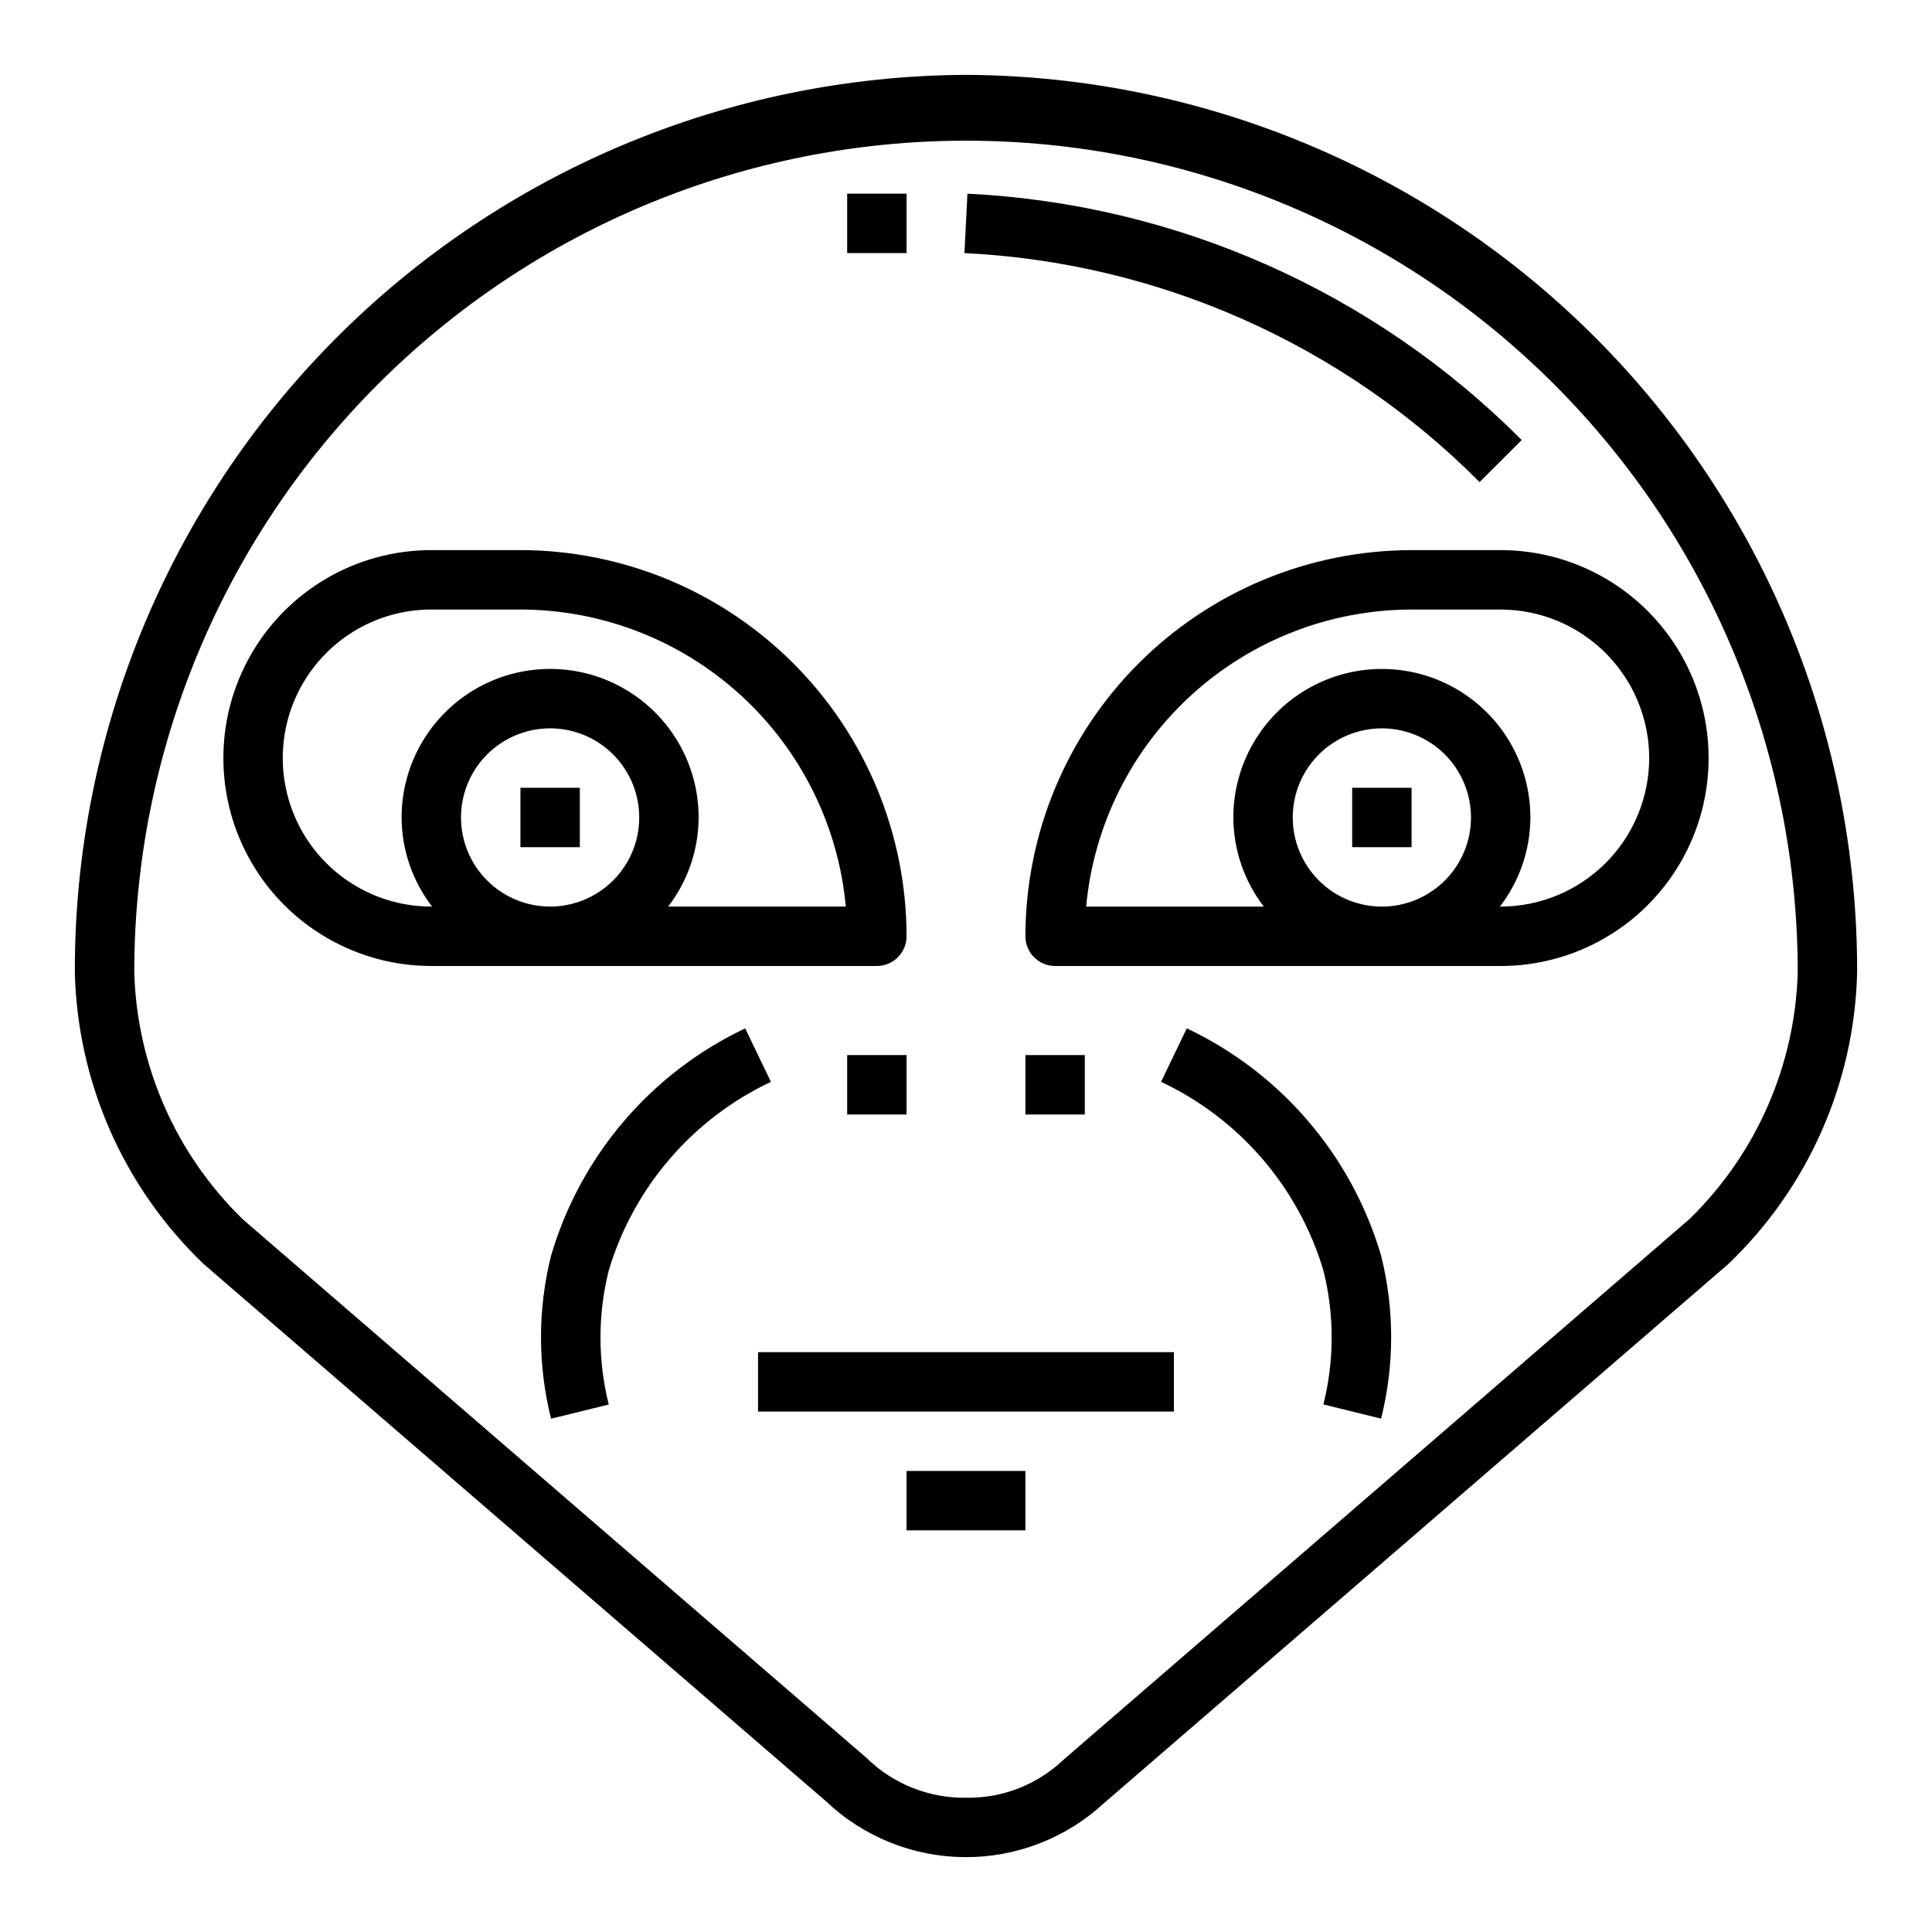
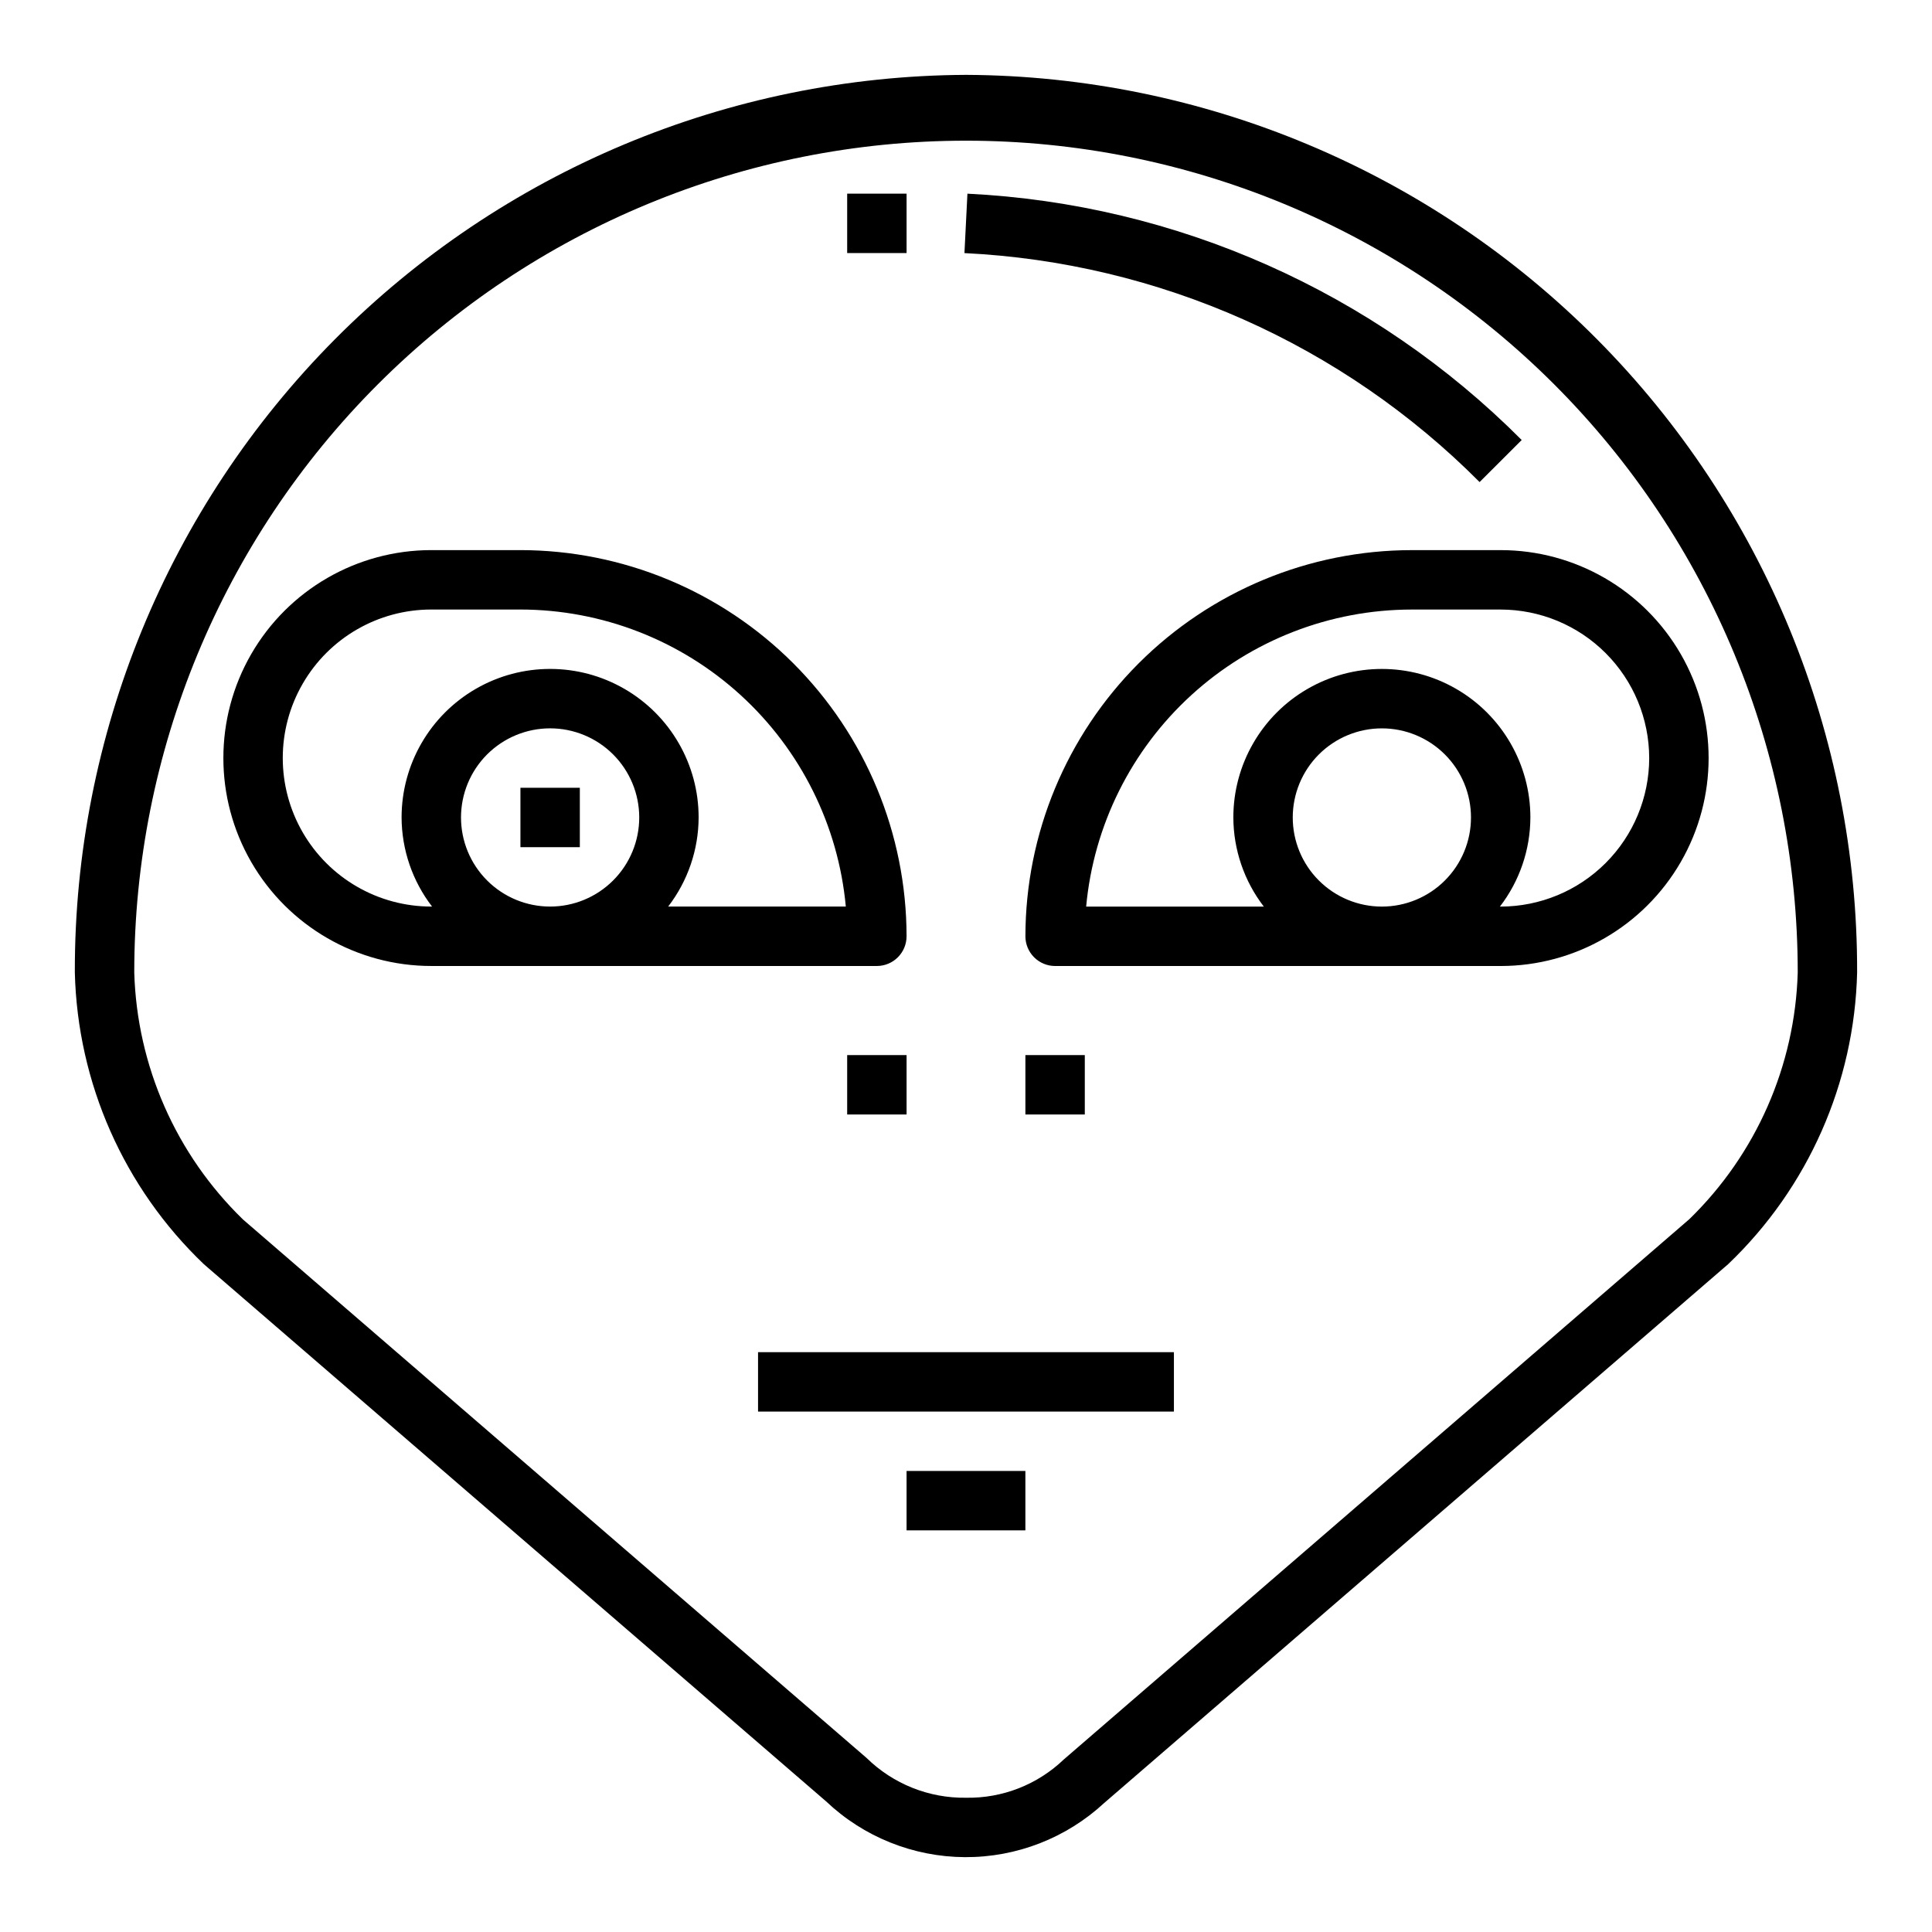
<svg xmlns="http://www.w3.org/2000/svg" fill="#000000" width="800px" height="800px" version="1.1" viewBox="144 144 512 512">
  <g>
    <path d="m368.51 423.61h15.742v15.742h-15.742z" />
    <path d="m415.74 423.61h15.742v15.742h-15.742z" />
    <path d="m344.89 502.34h110.21v15.742h-110.21z" />
    <path d="m400 163.84c-62.84 0.301-122.99 25.512-167.27 70.102-44.273 44.594-69.051 104.93-68.898 167.76 0.707 29.297 13.012 57.113 34.215 77.344l164.88 142.34c9.934 9.418 23.082 14.699 36.77 14.777 13.691 0.074 26.895-5.062 36.938-14.367l165.39-142.82v-0.004c21.156-20.219 33.434-48.008 34.133-77.27 0.152-62.836-24.625-123.17-68.898-167.76-44.273-44.59-104.43-69.801-167.26-70.102zm191.65 303.29-165.75 143.16c-6.961 6.664-16.273 10.305-25.906 10.129-9.836 0.141-19.316-3.656-26.34-10.539l-165.23-142.68c-17.781-17.242-28.129-40.742-28.844-65.496 0-58.457 23.223-114.52 64.559-155.86 41.336-41.336 97.398-64.559 155.86-64.559 58.457 0 114.52 23.223 155.86 64.559 41.336 41.336 64.559 97.402 64.559 155.86-0.707 24.719-11.027 48.191-28.762 65.426z" />
    <path d="m384.25 392.12c-0.031-27.129-10.824-53.141-30.008-72.328-19.184-19.184-45.195-29.977-72.328-30.008h-23.617c-19.684 0-37.875 10.504-47.719 27.555-9.844 17.047-9.844 38.055 0 55.102 9.844 17.051 28.035 27.555 47.719 27.555h118.08c2.086 0 4.09-0.832 5.566-2.309 1.477-1.477 2.305-3.477 2.305-5.566zm-94.465-7.871c-6.262 0-12.27-2.488-16.699-6.918-4.426-4.426-6.914-10.434-6.914-16.699 0-6.262 2.488-12.27 6.914-16.699 4.43-4.426 10.438-6.914 16.699-6.914 6.266 0 12.27 2.488 16.699 6.914 4.43 4.43 6.918 10.438 6.918 16.699 0 6.266-2.488 12.273-6.918 16.699-4.43 4.43-10.434 6.918-16.699 6.918zm31.285 0c5.211-6.773 8.047-15.07 8.074-23.617 0-14.059-7.5-27.055-19.68-34.086-12.176-7.031-27.18-7.031-39.359 0-12.176 7.031-19.68 20.027-19.68 34.086 0.031 8.547 2.867 16.844 8.078 23.617h-0.207c-14.062 0-27.055-7.5-34.086-19.68-7.031-12.18-7.031-27.184 0-39.359 7.031-12.18 20.023-19.68 34.086-19.68h23.617c21.598 0.023 42.406 8.109 58.355 22.668 15.949 14.559 25.895 34.547 27.883 56.051z" />
    <path d="m518.08 289.79c-27.133 0.031-53.141 10.824-72.328 30.008-19.184 19.188-29.977 45.199-30.008 72.328 0 2.09 0.828 4.09 2.305 5.566 1.477 1.477 3.481 2.309 5.566 2.309h118.08c19.688 0 37.879-10.504 47.723-27.555 9.844-17.047 9.844-38.055 0-55.102-9.844-17.051-28.035-27.555-47.723-27.555zm-7.871 94.465c-6.262 0-12.27-2.488-16.699-6.918-4.43-4.426-6.918-10.434-6.918-16.699 0-6.262 2.488-12.27 6.918-16.699 4.43-4.426 10.438-6.914 16.699-6.914s12.27 2.488 16.699 6.914c4.43 4.43 6.918 10.438 6.918 16.699 0 6.266-2.488 12.273-6.918 16.699-4.43 4.43-10.438 6.918-16.699 6.918zm70.848-39.359c-0.012 10.434-4.164 20.438-11.543 27.816-7.379 7.379-17.383 11.531-27.816 11.543h-0.203c5.207-6.773 8.047-15.07 8.074-23.617 0-14.059-7.5-27.055-19.68-34.086-12.18-7.031-27.184-7.031-39.359 0-12.18 7.031-19.68 20.027-19.68 34.086 0.027 8.547 2.867 16.844 8.074 23.617h-47.082c1.992-21.504 11.934-41.492 27.883-56.051 15.949-14.559 36.762-22.645 58.355-22.668h23.617c10.434 0.012 20.438 4.164 27.816 11.543 7.379 7.379 11.531 17.383 11.543 27.816z" />
    <path d="m536.12 271.74 11.148-11.133v0.004c-39.129-39.285-91.504-62.566-146.89-65.285l-0.789 15.742 0.004 0.004c51.473 2.512 100.16 24.148 136.51 60.676z" />
    <path d="m368.51 195.32h15.742v15.742h-15.742z" />
-     <path d="m348.3 430.7-6.816-14.168h-0.004c-24.949 11.82-43.668 33.734-51.441 60.227-3.559 14.184-3.559 29.027 0 43.211l15.289-3.762h-0.004c-2.918-11.66-2.918-23.855 0-35.512 6.57-22.016 22.195-40.195 42.977-49.996z" />
-     <path d="m458.51 416.53-6.816 14.168c20.793 9.789 36.434 27.961 43.02 49.98 2.922 11.656 2.922 23.852 0 35.512l15.289 3.762c3.559-14.184 3.559-29.027 0-43.211-7.793-26.496-26.527-48.402-51.492-60.211z" />
    <path d="m384.25 533.82h31.488v15.742h-31.488z" />
    <path d="m281.92 352.77h15.742v15.742h-15.742z" />
-     <path d="m502.34 352.77h15.742v15.742h-15.742z" />
  </g>
</svg>